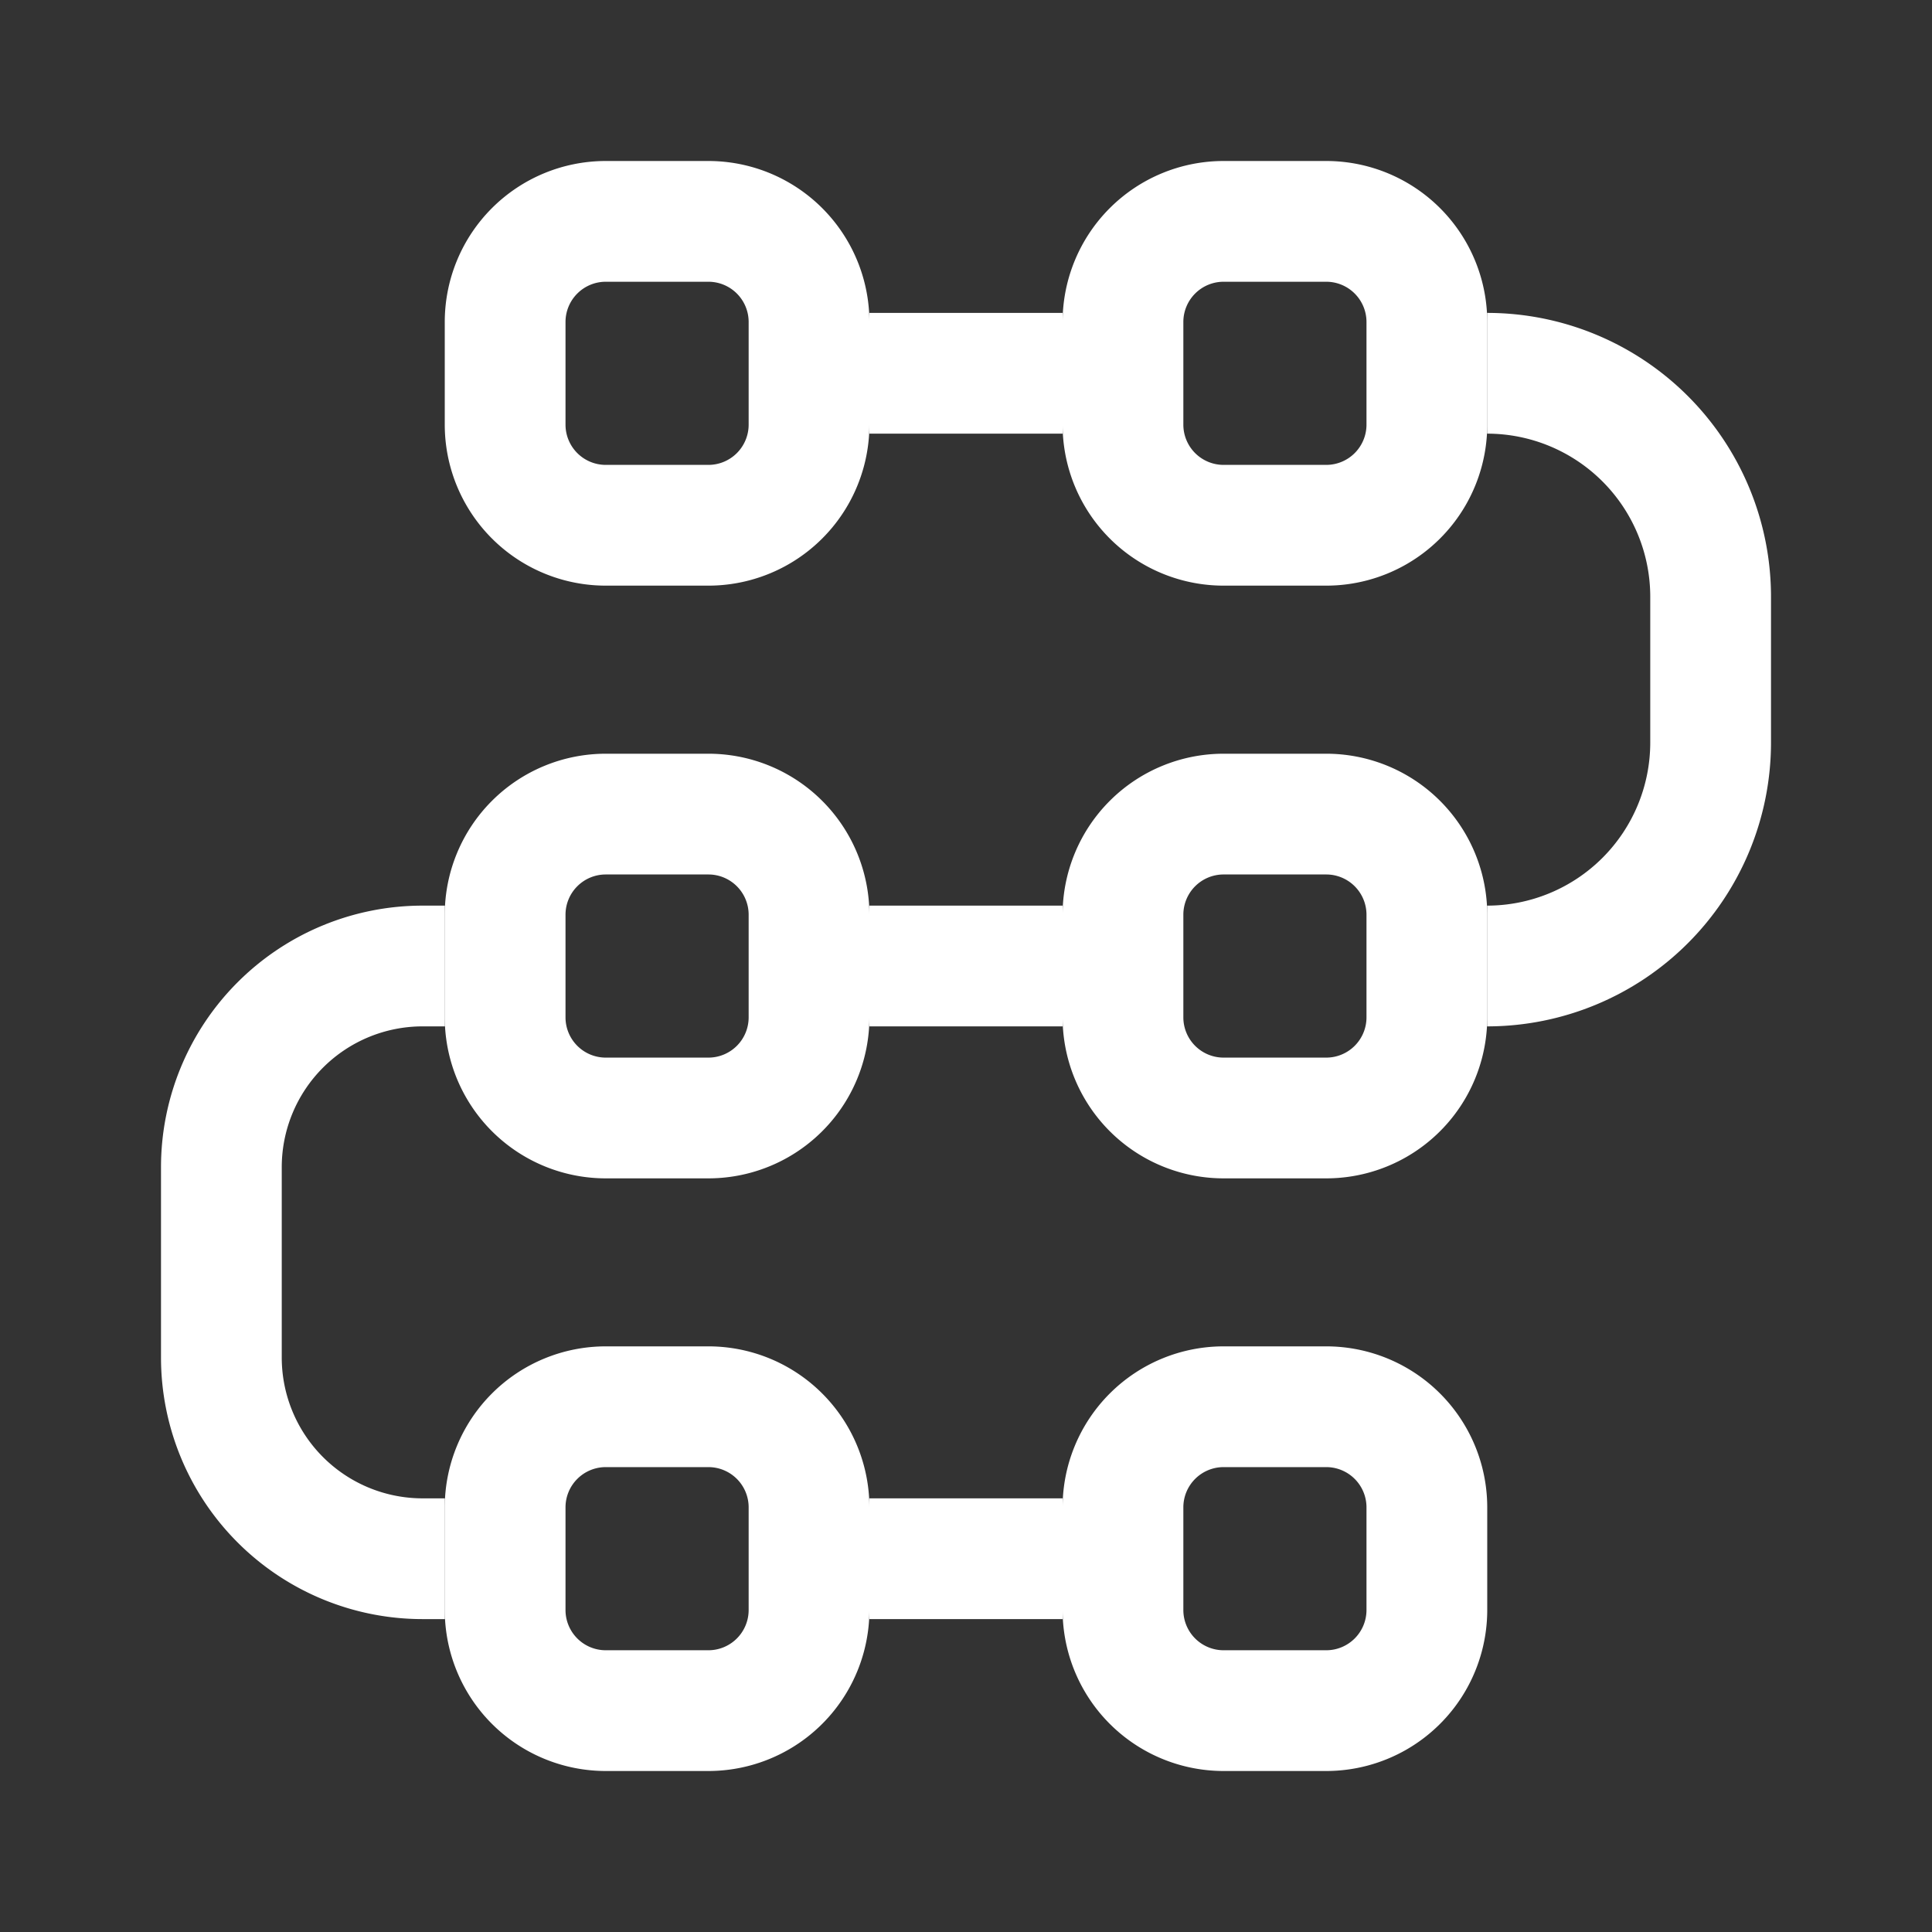
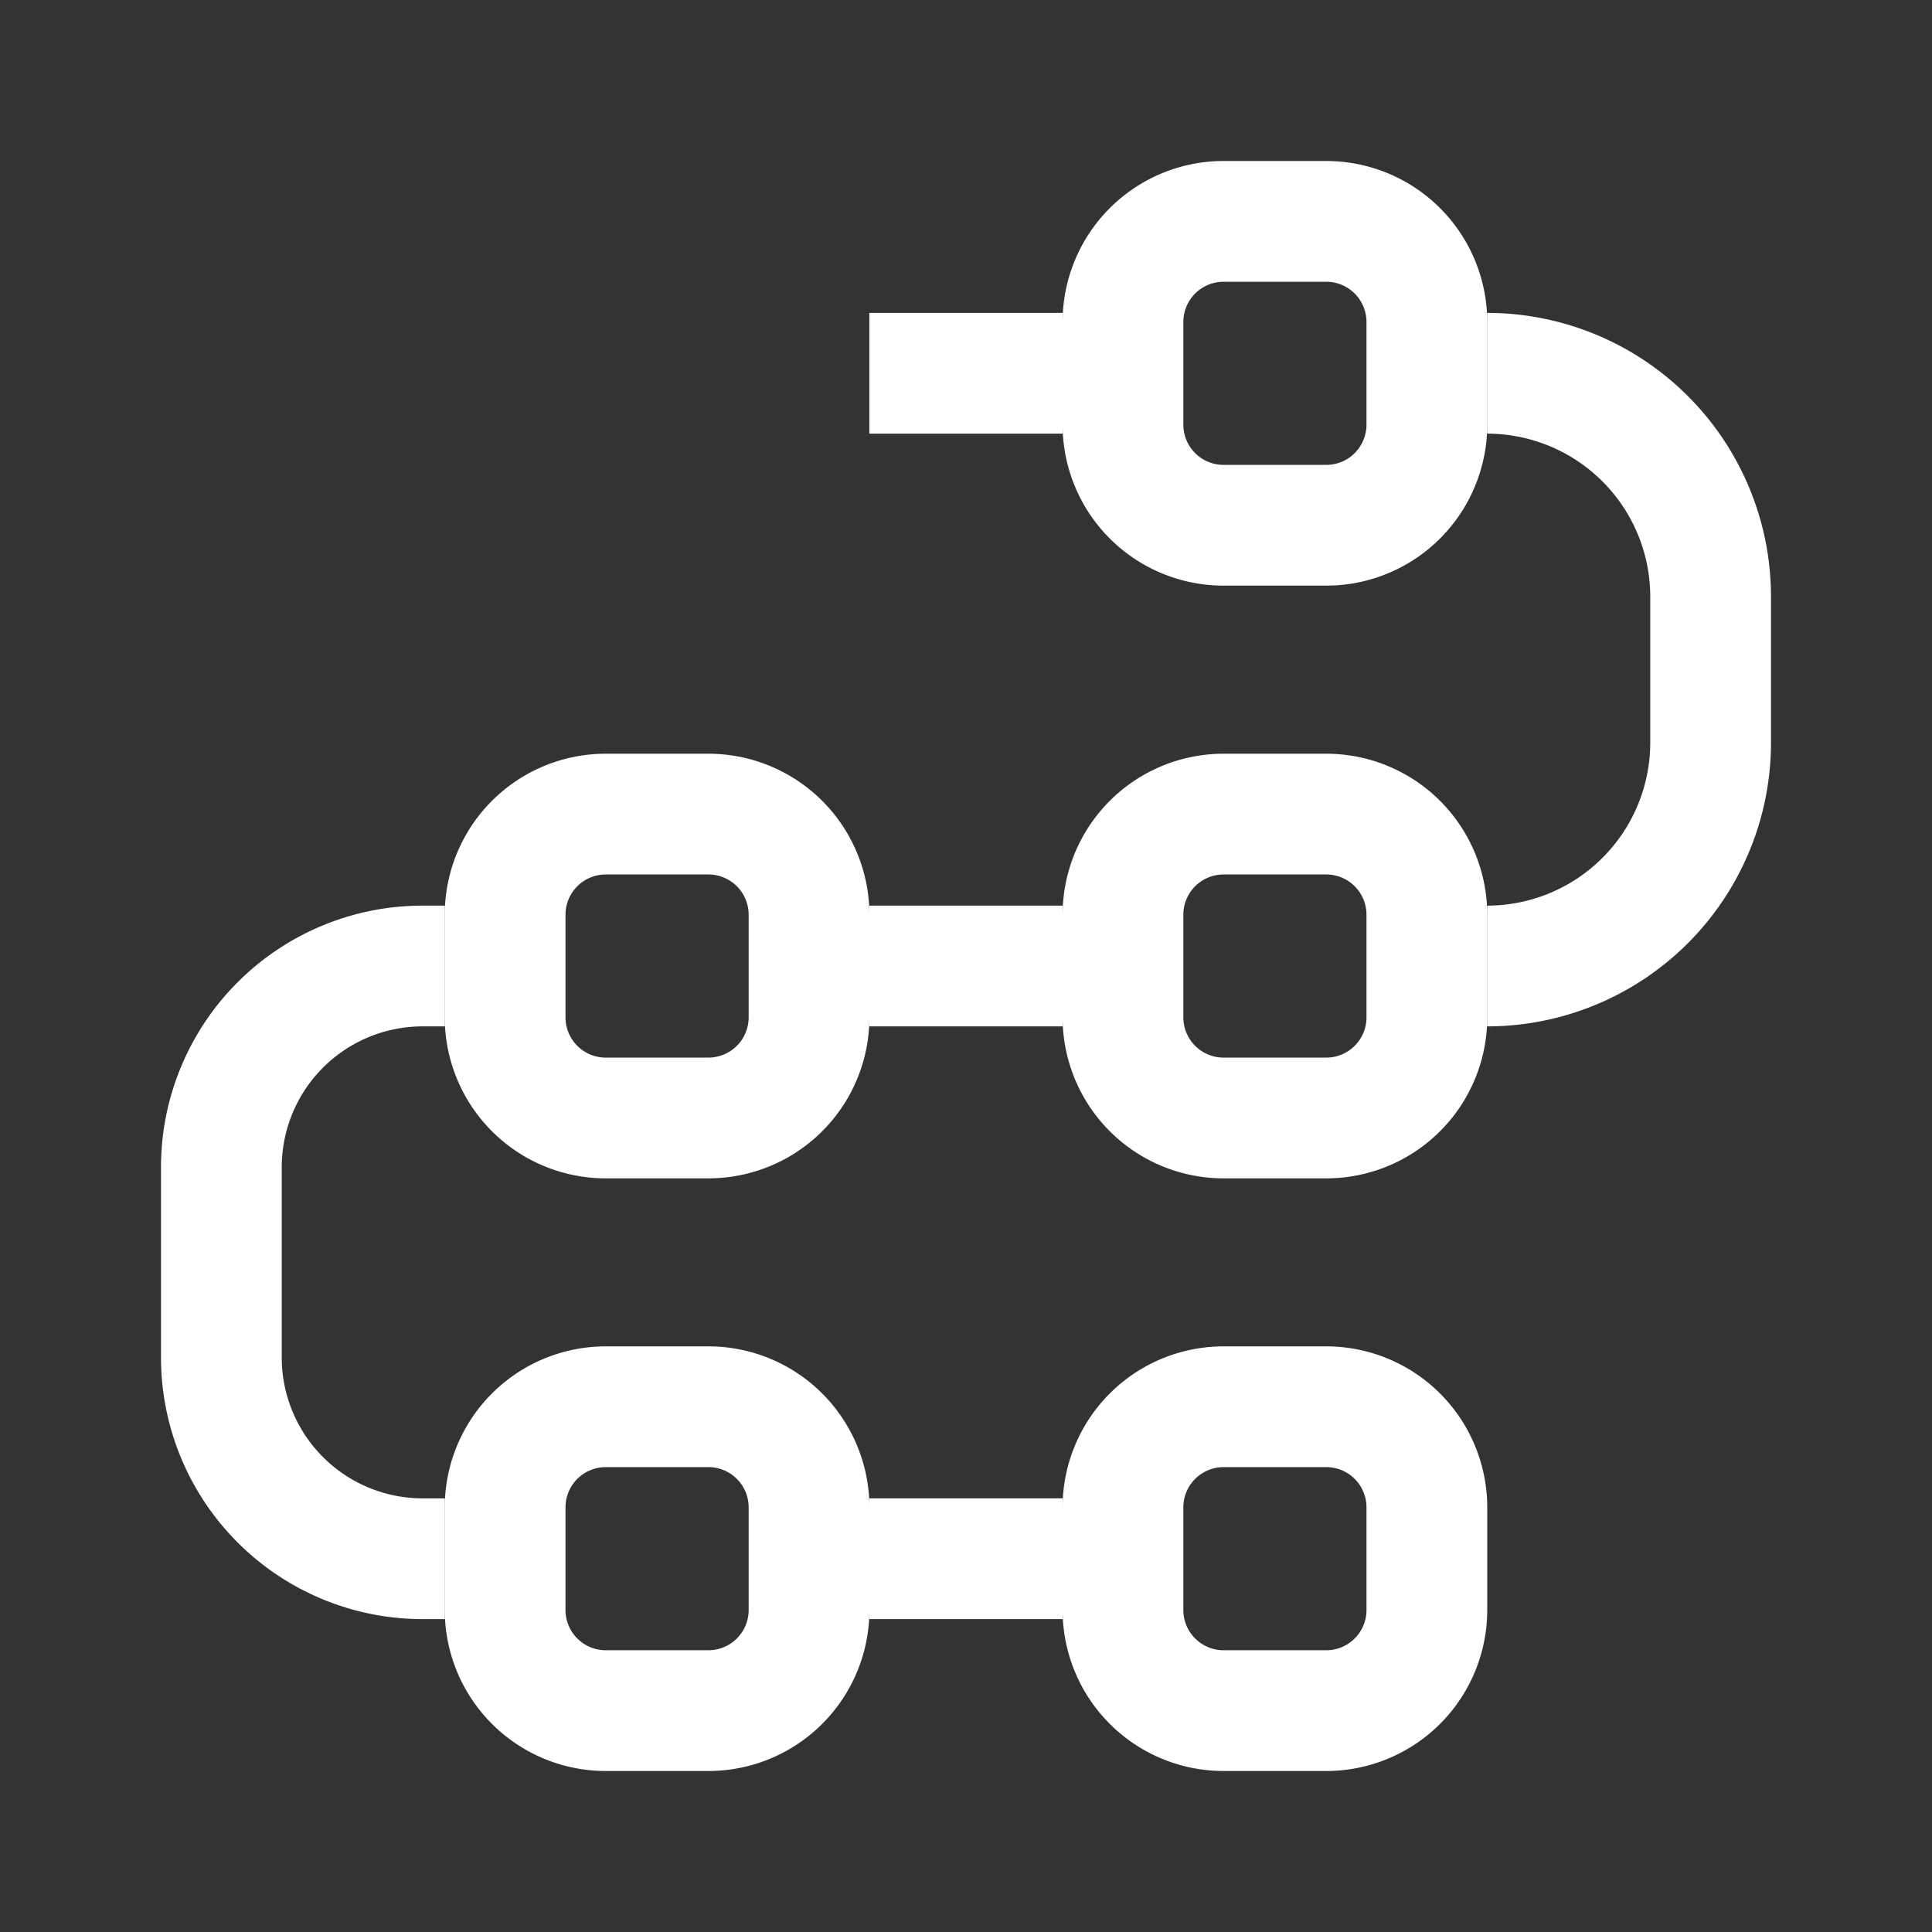
<svg xmlns="http://www.w3.org/2000/svg" viewBox="0 0 960 960">
  <rect x="0" y="0" width="960" height="960" fill="#333333" stroke="none" />
  <defs>
    <style>
            .cls-1,.cls-7,.cls-8{fill:none;}.cls-2{clip-path:url(#clip-path);}.cls-3{opacity:0;}.cls-4{fill:#fff;}.cls-5{fill:#fff;}.cls-6{fill:#fff;}.cls-7{stroke:#fff;}.cls-7,.cls-8{stroke-miterlimit:10;stroke-width:60px;}.cls-8{stroke:#fff;}
        </style>
    <clipPath id="clip-path">
      <rect class="cls-1" width="960" height="960" />
    </clipPath>
  </defs>
  <g id="图层_2" data-name="图层 2">
    <g id="图层_1-2" data-name="图层 1">
      <g class="cls-2">
        <g class="cls-2">
          <g class="cls-3">
            <g class="cls-2">
              <rect class="cls-4" width="960" height="960" />
            </g>
          </g>
-           <path class="cls-5" d="M352,140a20,20,0,0,1,20,20v51a20,20,0,0,1-20,20H301a20,20,0,0,1-20-20V160a20,20,0,0,1,20-20Zm0-60H301a80,80,0,0,0-80,80v51a80,80,0,0,0,80,80h51a80,80,0,0,0,80-80V160a80,80,0,0,0-80-80" />
          <path class="cls-5" d="M659,140a20,20,0,0,1,20,20v51a20,20,0,0,1-20,20H608a20,20,0,0,1-20-20V160a20,20,0,0,1,20-20Zm0-60H608a80,80,0,0,0-80,80v51a80,80,0,0,0,80,80h51a80,80,0,0,0,80-80V160a80,80,0,0,0-80-80" />
          <path class="cls-6" d="M352,434.52a20,20,0,0,1,20,20v51a20,20,0,0,1-20,20H301a20,20,0,0,1-20-20v-51a20,20,0,0,1,20-20Zm0-60H301a80,80,0,0,0-80,80v51a80,80,0,0,0,80,80h51a80,80,0,0,0,80-80v-51a80,80,0,0,0-80-80" />
          <path class="cls-6" d="M659,434.52a20,20,0,0,1,20,20v51a20,20,0,0,1-20,20H608a20,20,0,0,1-20-20v-51a20,20,0,0,1,20-20Zm0-60H608a80,80,0,0,0-80,80v51a80,80,0,0,0,80,80h51a80,80,0,0,0,80-80v-51a80,80,0,0,0-80-80" />
          <path class="cls-5" d="M352,729a20,20,0,0,1,20,20v51a20,20,0,0,1-20,20H301a20,20,0,0,1-20-20V749a20,20,0,0,1,20-20Zm0-60H301a80,80,0,0,0-80,80v51a80,80,0,0,0,80,80h51a80,80,0,0,0,80-80V749a80,80,0,0,0-80-80" />
          <path class="cls-5" d="M659,729a20,20,0,0,1,20,20v51a20,20,0,0,1-20,20H608a20,20,0,0,1-20-20V749a20,20,0,0,1,20-20Zm0-60H608a80,80,0,0,0-80,80v51a80,80,0,0,0,80,80h51a80,80,0,0,0,80-80V749a80,80,0,0,0-80-80" />
          <path class="cls-7" d="M221.06,480H210A100,100,0,0,0,110,580v94.52a100,100,0,0,0,100,100h11.06" />
          <path class="cls-8" d="M738.94,480h0A111.06,111.06,0,0,0,850,368.94v-72.4A111.06,111.06,0,0,0,738.94,185.48" />
          <line class="cls-7" x1="431.96" y1="185.48" x2="528.04" y2="185.48" />
          <line class="cls-8" x1="431.96" y1="480" x2="528.04" y2="480" />
          <line class="cls-7" x1="431.96" y1="774.52" x2="528.04" y2="774.52" />
        </g>
      </g>
    </g>
  </g>
</svg>